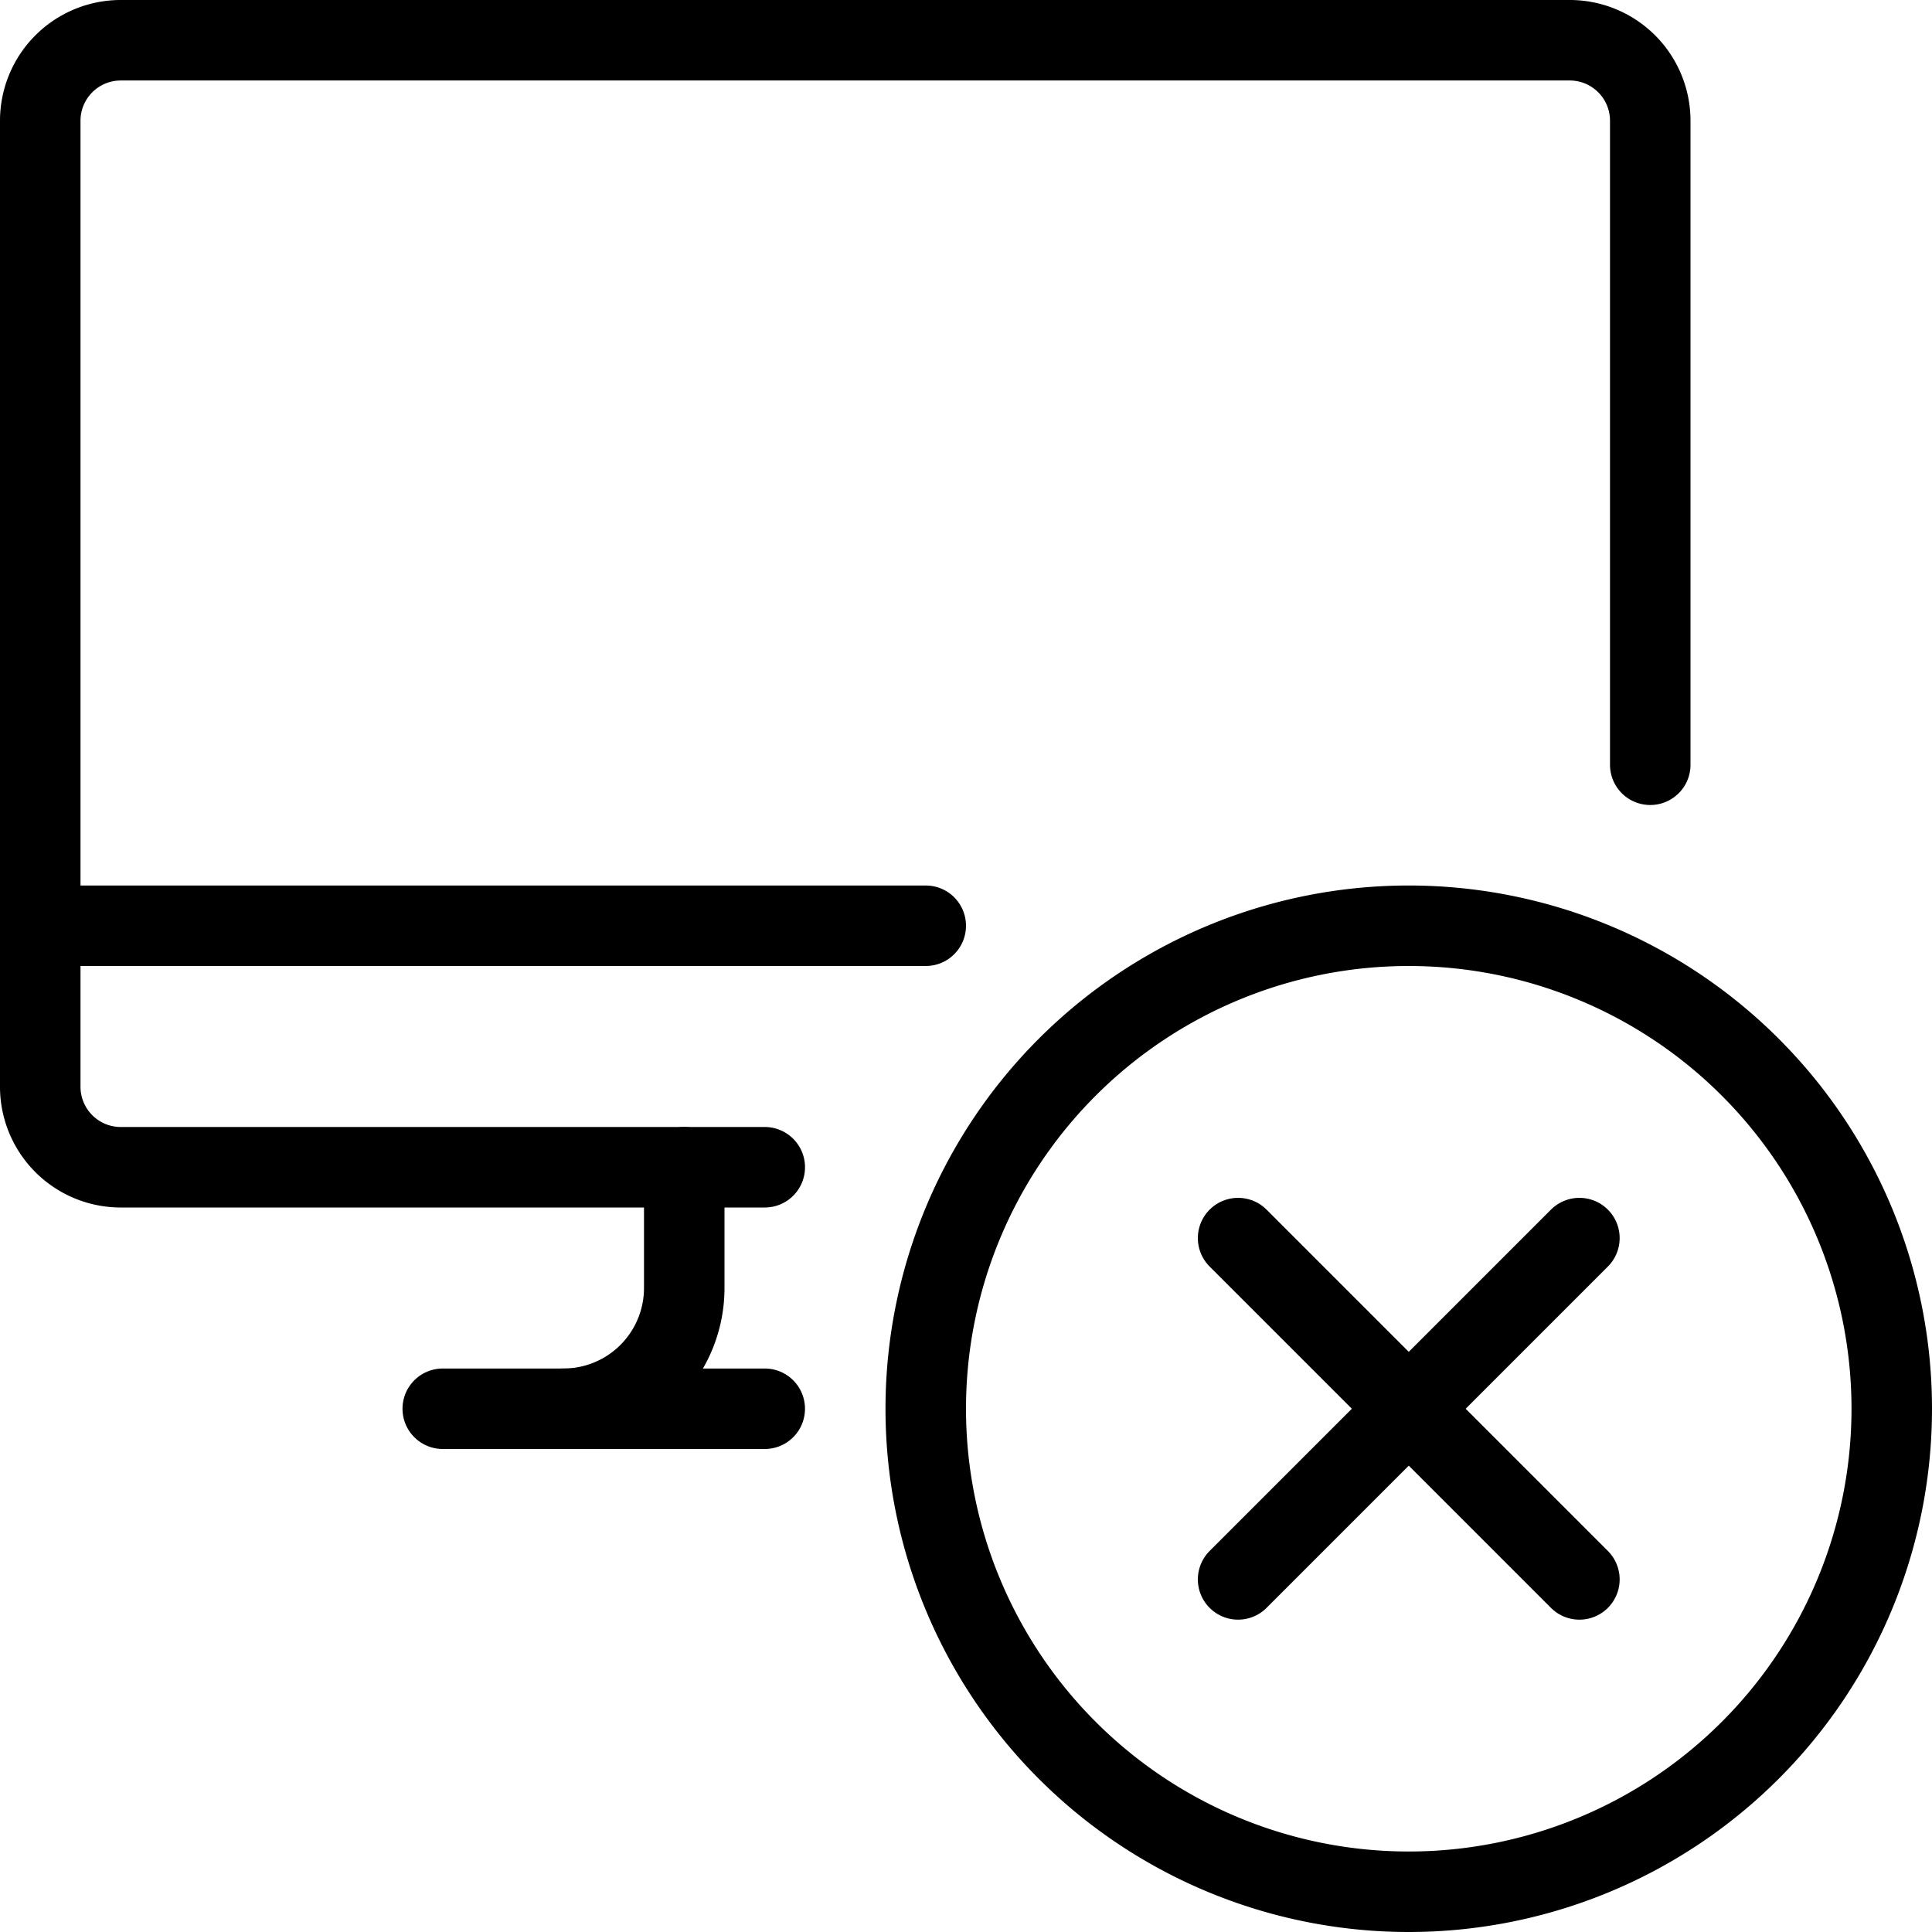
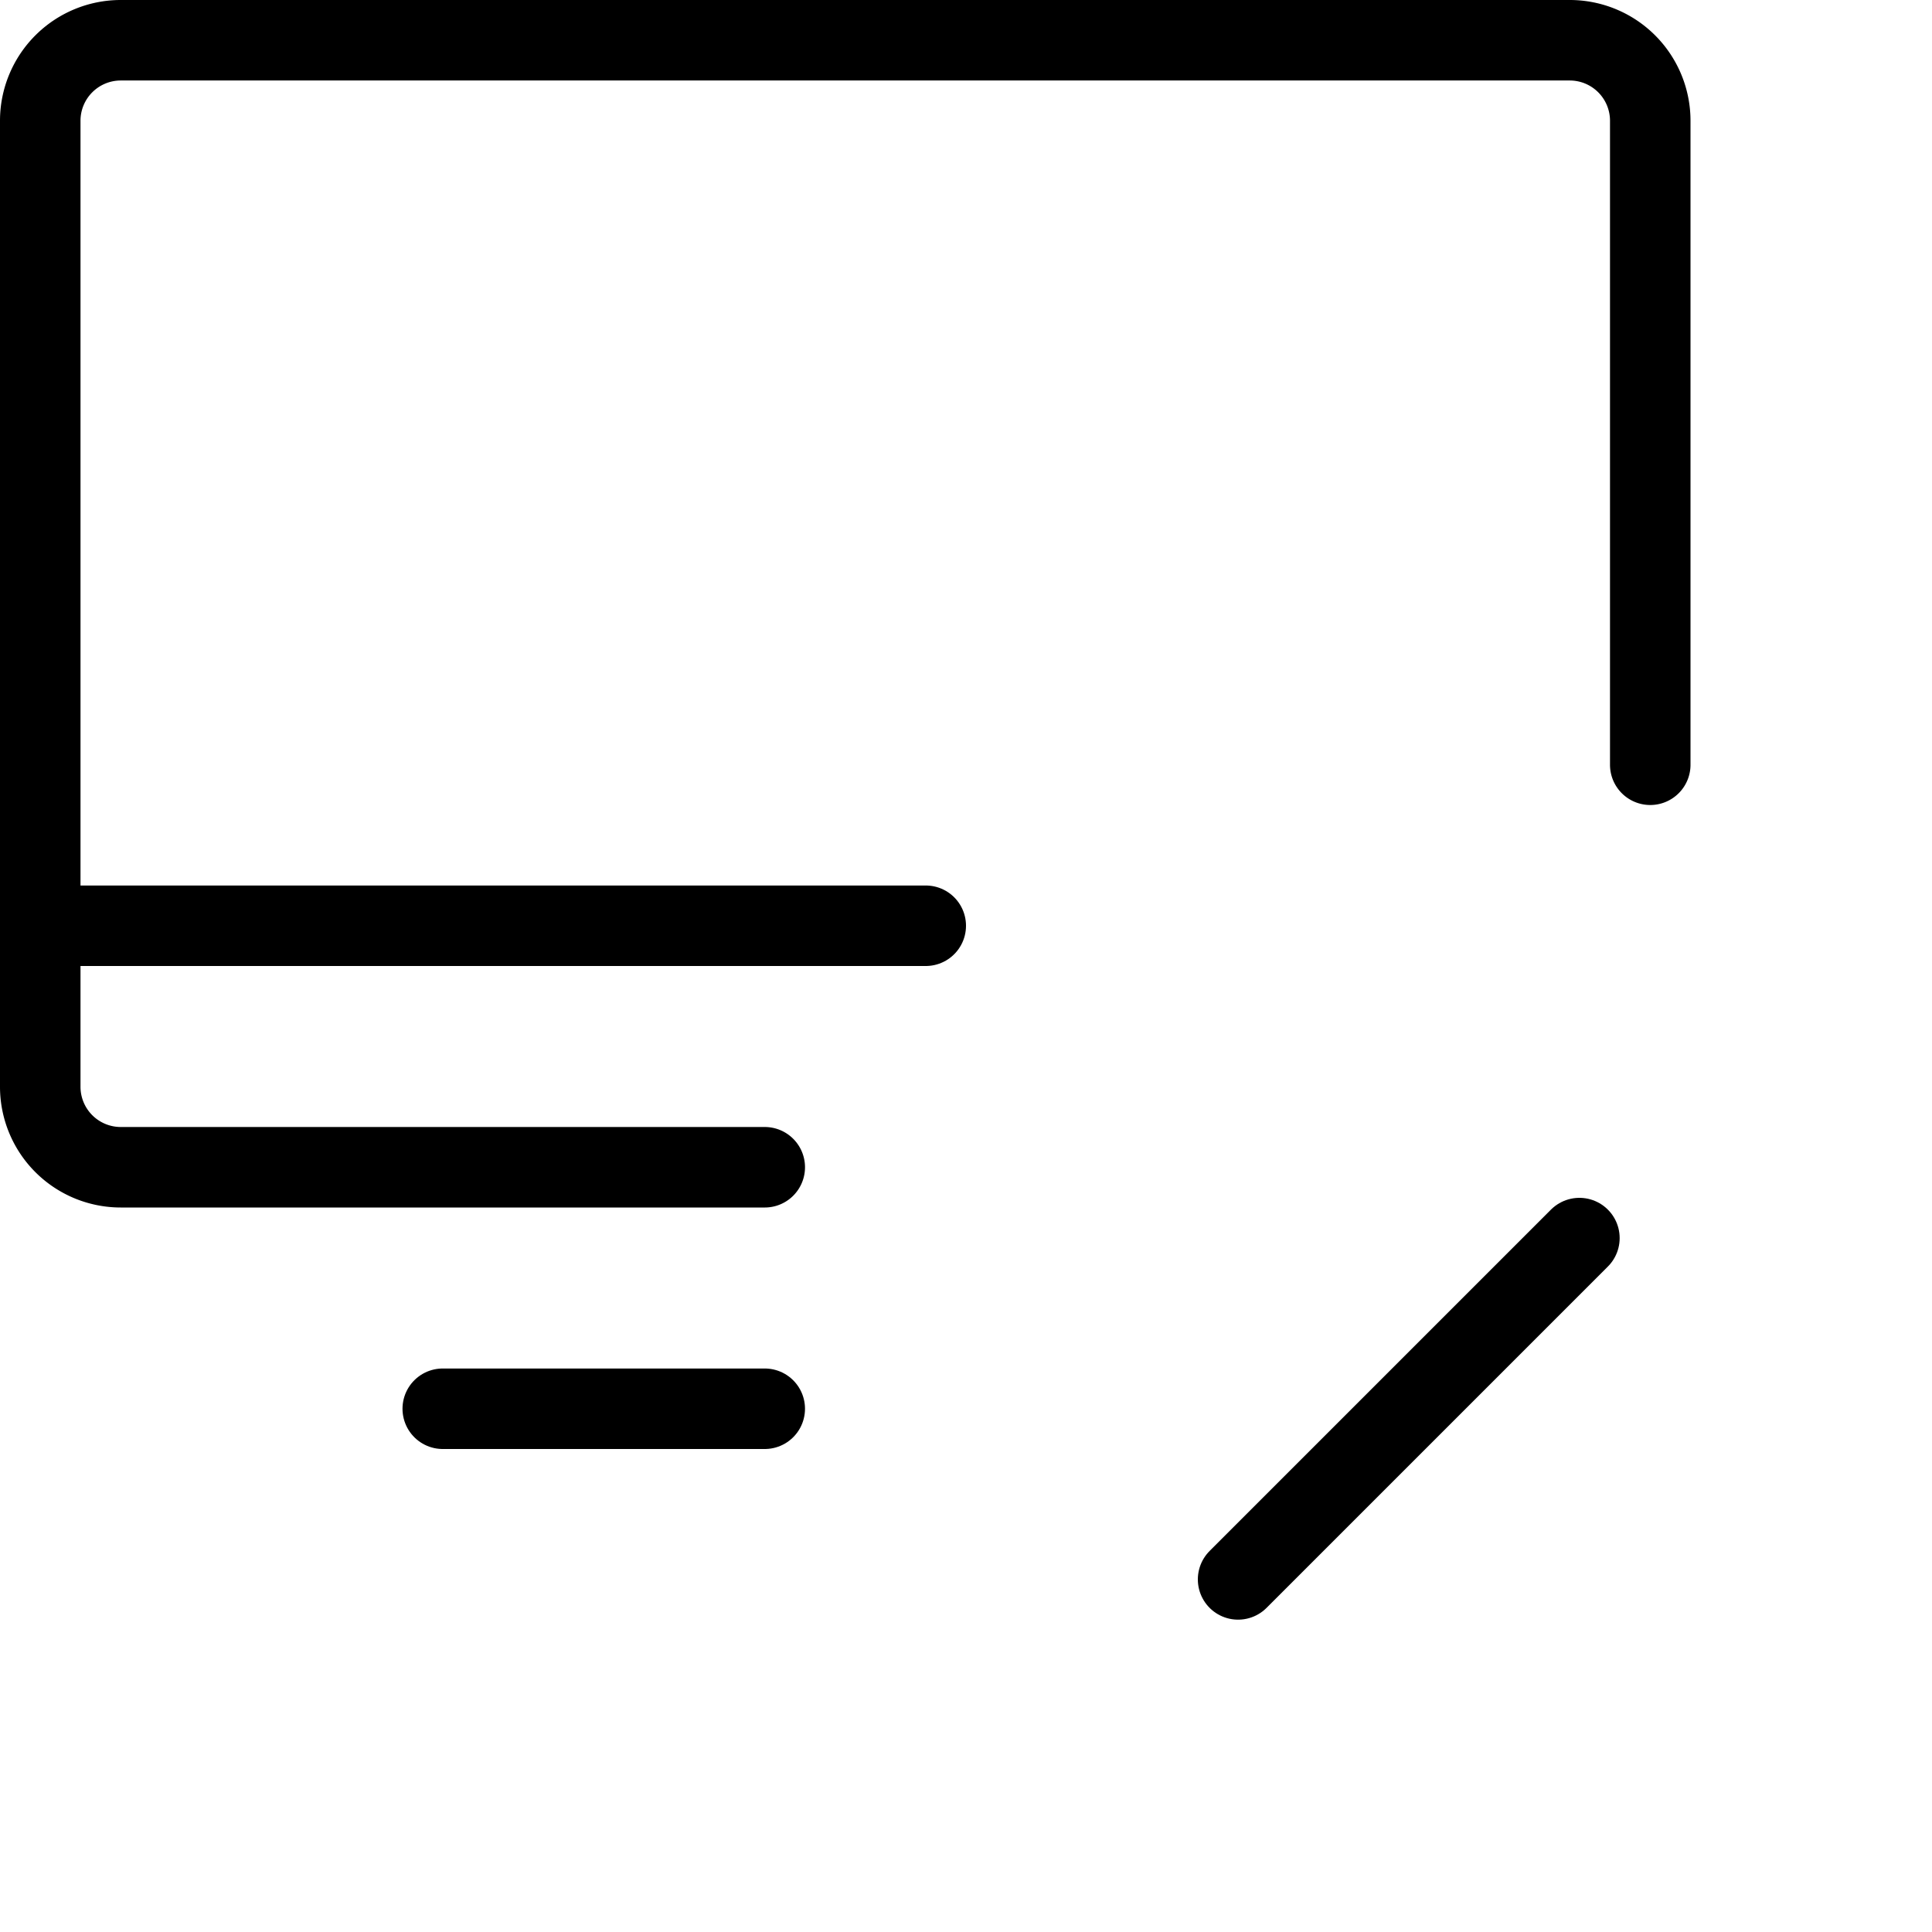
<svg xmlns="http://www.w3.org/2000/svg" viewBox="0 0 24 24">
  <g transform="matrix(1,0,0,1,0,0)">
    <g>
      <g>
        <line x1="5.5" y1="17.5" x2="9.5" y2="17.5" style="fill: none;stroke: #000000;stroke-linecap: round;stroke-linejoin: round" />
        <line x1="0.5" y1="11.5" x2="11.5" y2="11.5" style="fill: none;stroke: #000000;stroke-linecap: round;stroke-linejoin: round" />
-         <path d="M8.5,14.5V16A1.5,1.5,0,0,1,7,17.5" style="fill: none;stroke: #000000;stroke-linecap: round;stroke-linejoin: round" />
        <path d="M20.5,9.5v-8a1,1,0,0,0-1-1H1.5a1,1,0,0,0-1,1v12a1,1,0,0,0,1,1h8" style="fill: none;stroke: #000000;stroke-linecap: round;stroke-linejoin: round" />
      </g>
      <g>
-         <path d="M23.5,17.5a6,6,0,1,1-6-6A6,6,0,0,1,23.5,17.5Z" style="fill: none;stroke: #000000;stroke-linecap: round;stroke-linejoin: round" />
        <line x1="19.62" y1="15.38" x2="15.38" y2="19.62" style="fill: none;stroke: #000000;stroke-linecap: round;stroke-linejoin: round" />
-         <line x1="19.62" y1="19.62" x2="15.38" y2="15.38" style="fill: none;stroke: #000000;stroke-linecap: round;stroke-linejoin: round" />
      </g>
    </g>
  </g>
</svg>